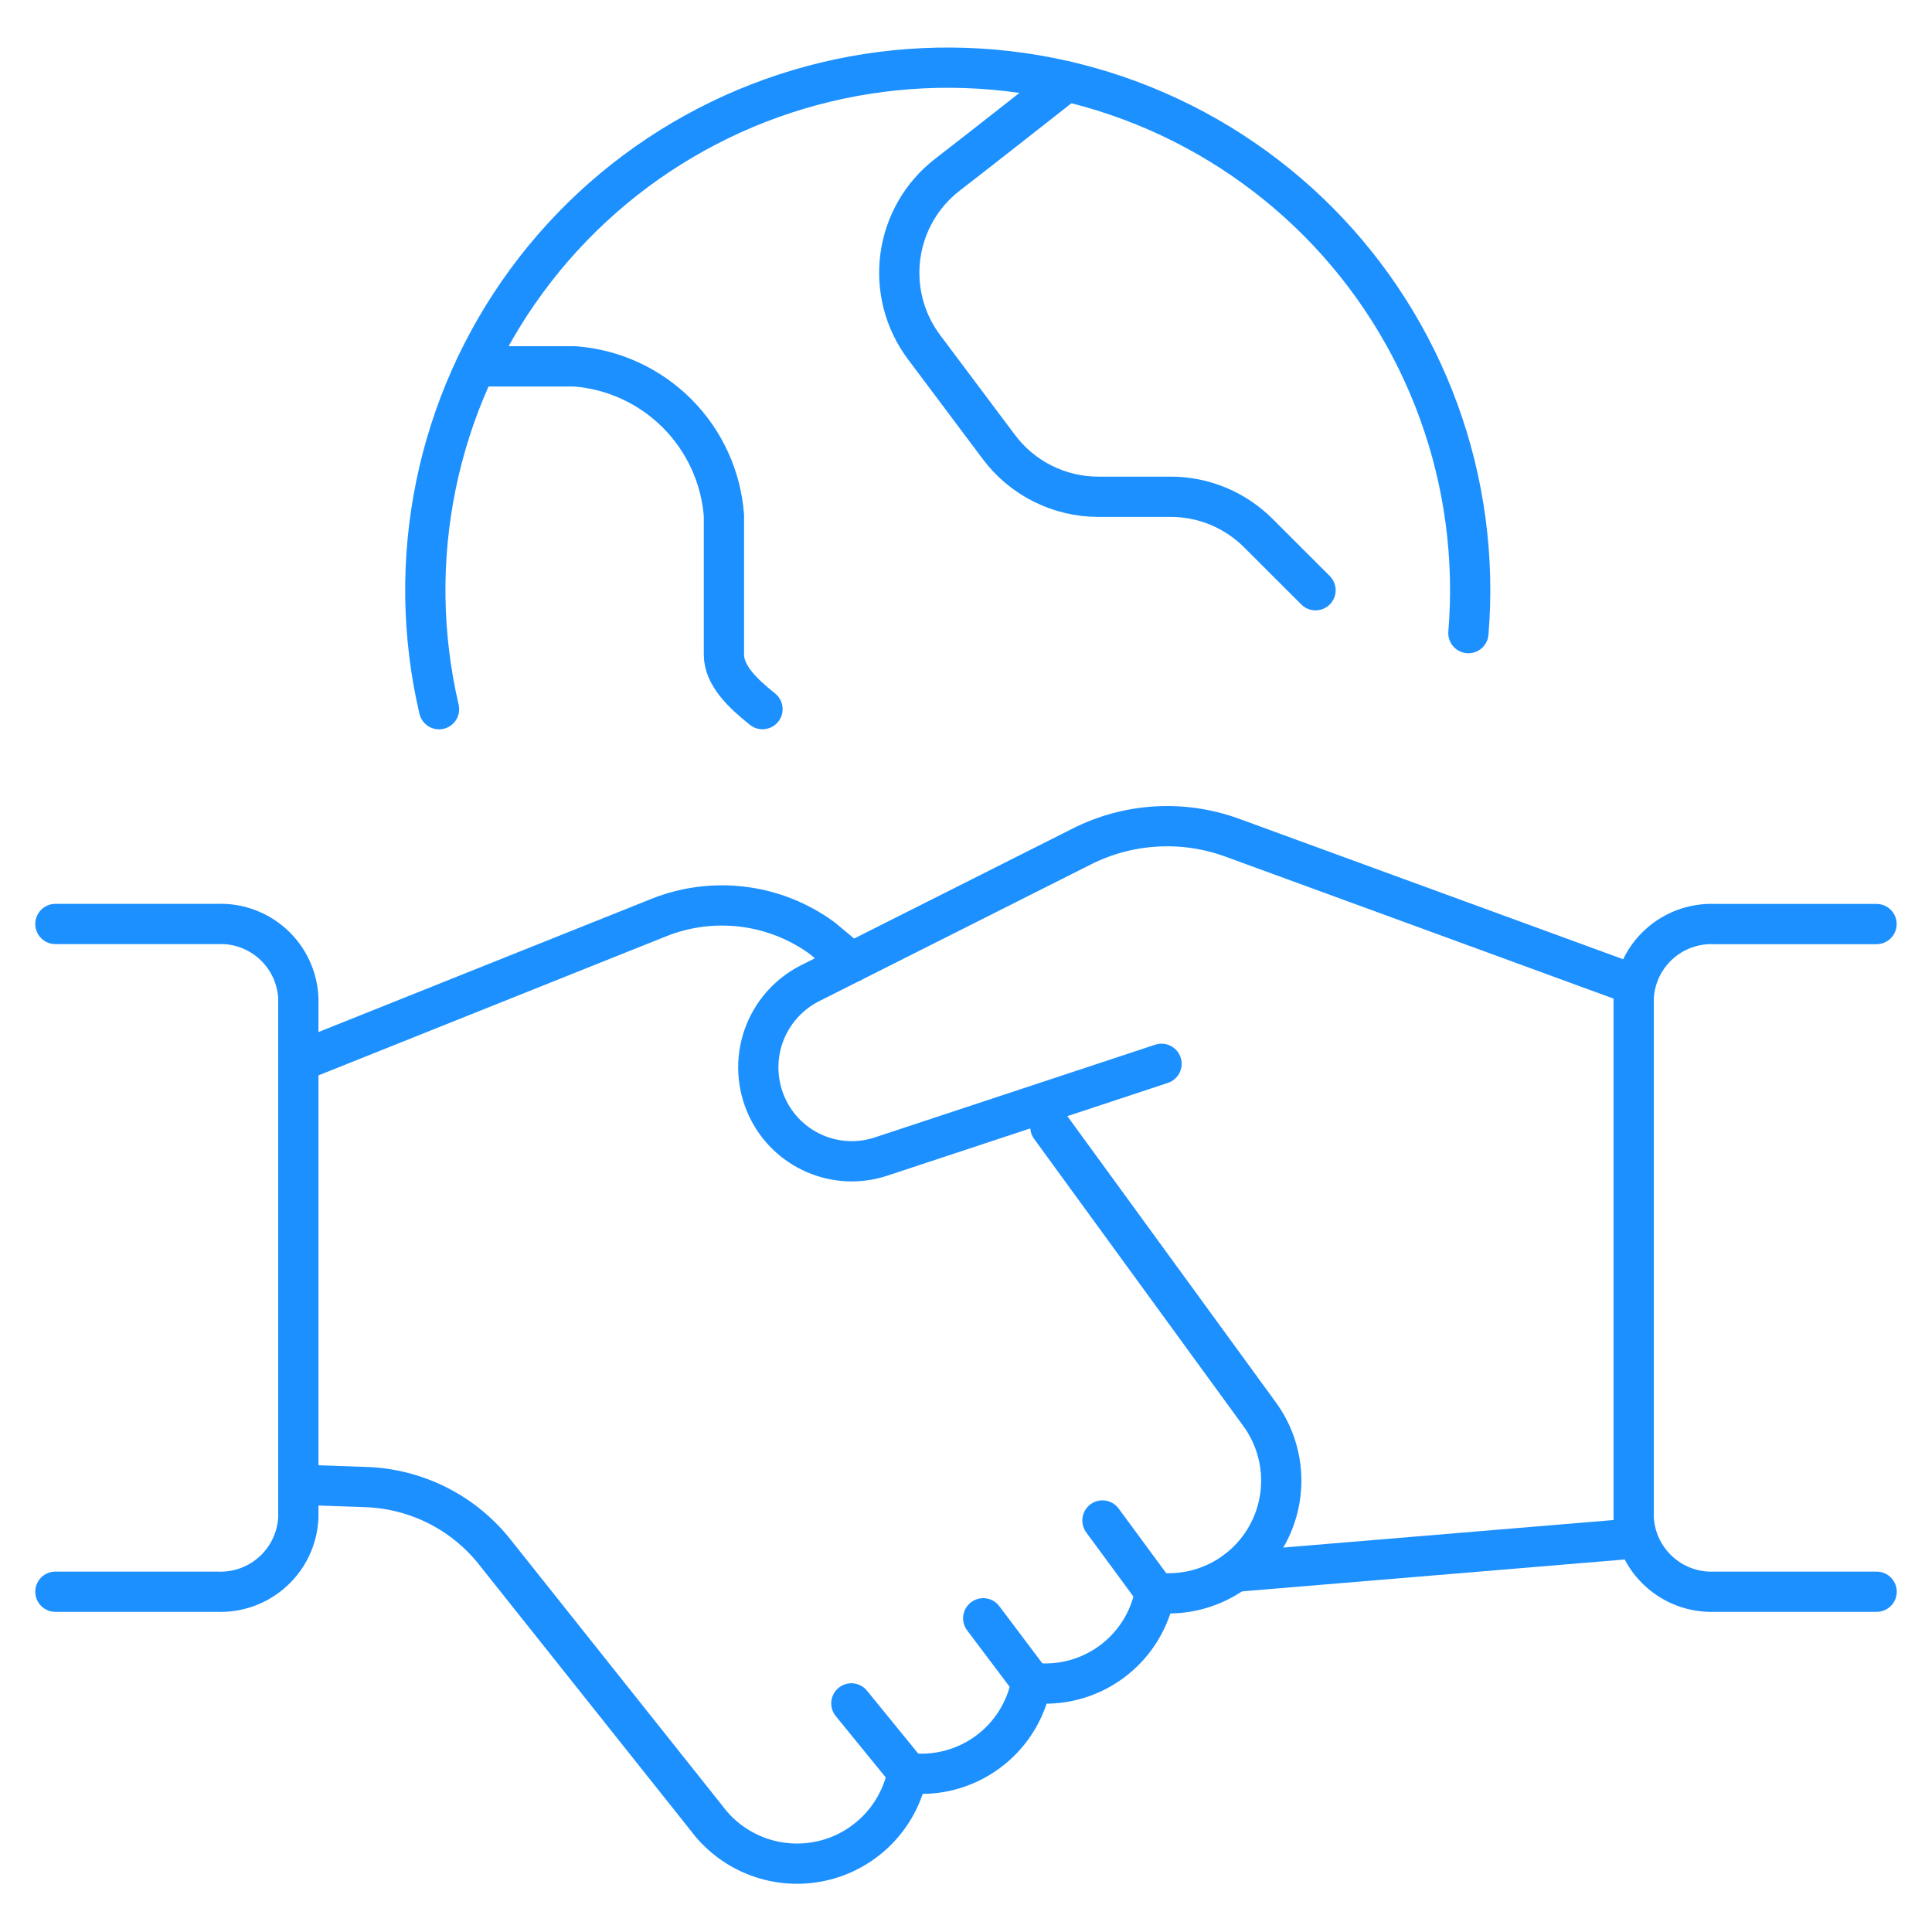
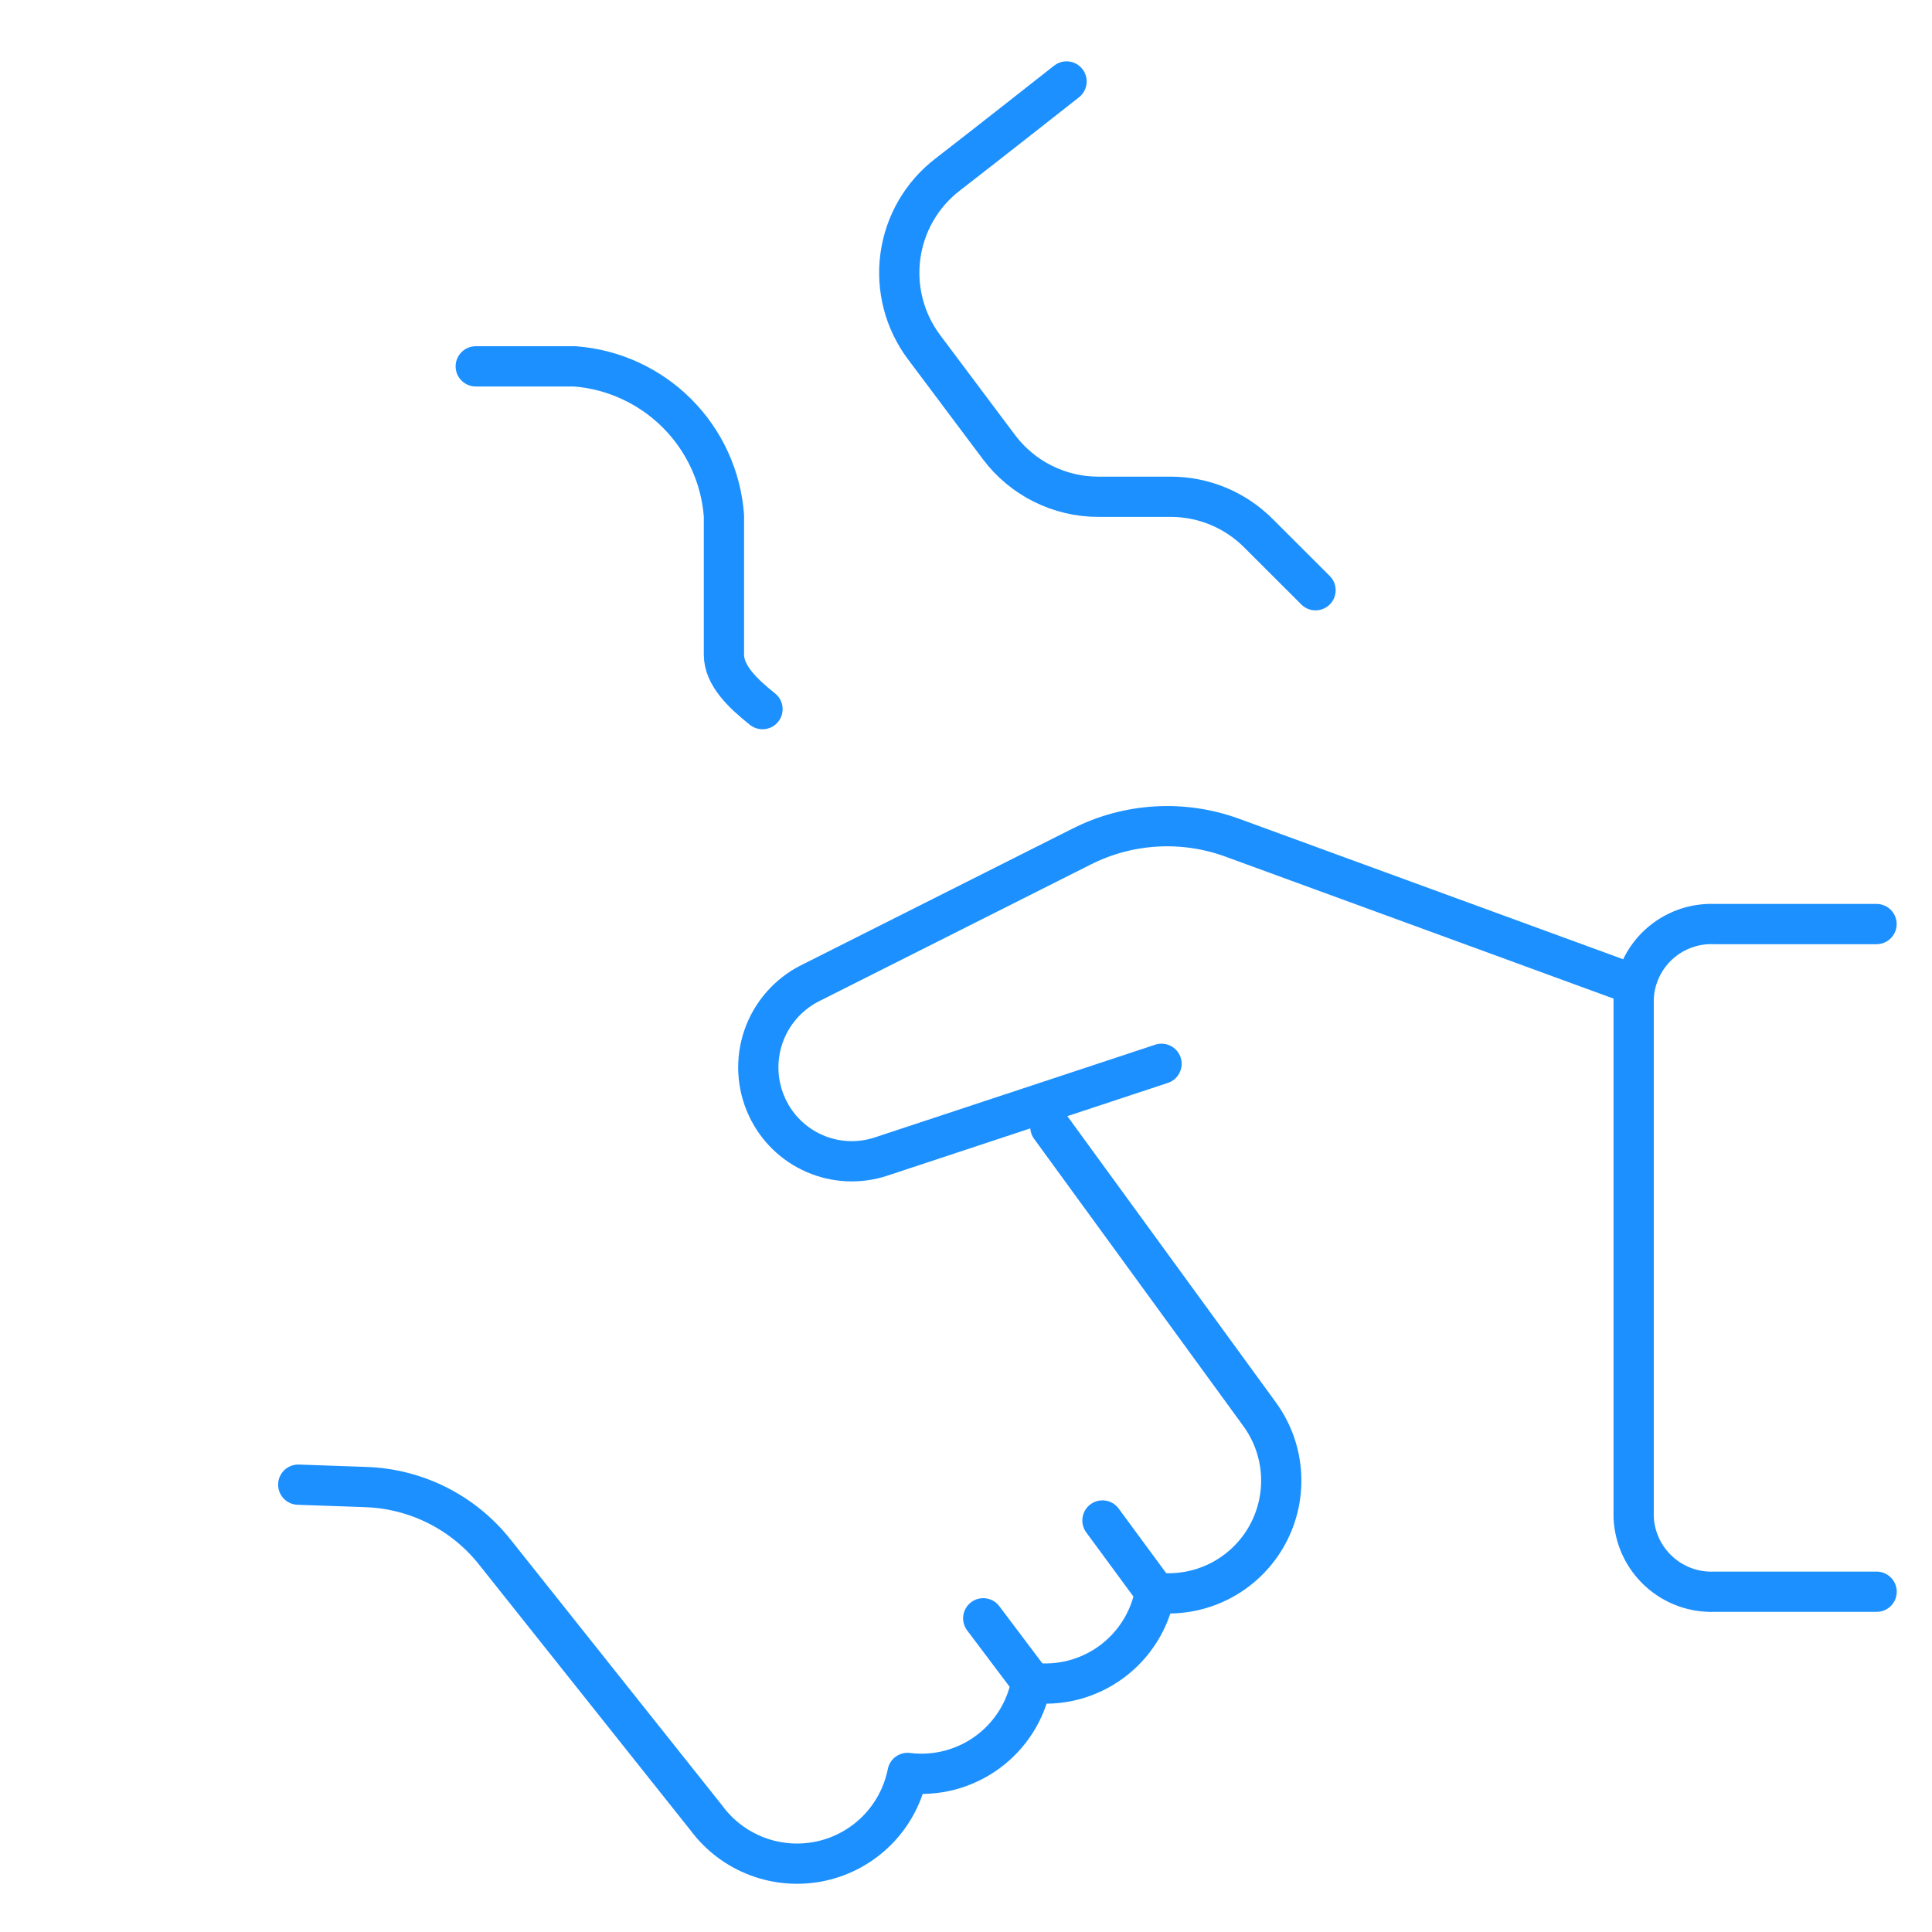
<svg xmlns="http://www.w3.org/2000/svg" width="48" height="48" viewBox="0 0 48 48" fill="none">
-   <path d="M10.908 17.62C10.481 15.794 10.454 13.897 10.83 12.06C11.205 10.222 11.975 8.488 13.085 6.977C14.195 5.465 15.62 4.212 17.261 3.304C18.901 2.396 20.72 1.854 22.59 1.716C24.46 1.578 26.338 1.846 28.095 2.504C29.851 3.161 31.444 4.191 32.765 5.522C34.085 6.854 35.101 8.457 35.743 10.219C36.385 11.981 36.637 13.861 36.482 15.73" stroke="#1C90FF" stroke-linecap="round" stroke-linejoin="round" />
  <path d="M11.82 9.102H14.278C15.238 9.174 16.139 9.588 16.82 10.269C17.5 10.949 17.914 11.851 17.986 12.81V16.264C17.986 16.776 18.442 17.218 18.944 17.618" stroke="#1C90FF" stroke-linecap="round" stroke-linejoin="round" />
  <path d="M26.498 2.024C26.498 2.024 24.334 3.728 23.542 4.338C22.9 4.832 22.479 5.559 22.37 6.362C22.261 7.165 22.472 7.978 22.958 8.626L24.82 11.11C25.107 11.492 25.479 11.803 25.907 12.016C26.334 12.23 26.806 12.342 27.284 12.342H29.084C29.488 12.342 29.889 12.421 30.263 12.576C30.637 12.731 30.976 12.958 31.262 13.244L32.684 14.664" stroke="#1C90FF" stroke-linecap="round" stroke-linejoin="round" />
-   <path d="M40.669 38.218L30.686 39.05" stroke="#1C90FF" stroke-linecap="round" stroke-linejoin="round" />
  <path d="M28.858 26.43L21.884 28.736C21.344 28.913 20.758 28.886 20.237 28.659C19.716 28.432 19.296 28.022 19.058 27.506C18.802 26.955 18.77 26.327 18.968 25.753C19.167 25.179 19.581 24.704 20.122 24.43L26.878 21.03C27.454 20.74 28.083 20.571 28.727 20.534C29.37 20.497 30.015 20.592 30.62 20.814L40.62 24.472" stroke="#1C90FF" stroke-linecap="round" stroke-linejoin="round" />
-   <path d="M21.152 23.912L20.432 23.312C19.853 22.887 19.175 22.618 18.462 22.528C17.75 22.439 17.026 22.532 16.36 22.8L7.41 26.38" stroke="#1C90FF" stroke-linecap="round" stroke-linejoin="round" />
-   <path d="M1.376 22.956H5.4C5.911 22.934 6.409 23.116 6.787 23.461C7.164 23.806 7.389 24.287 7.412 24.798V37.702C7.389 38.213 7.164 38.694 6.787 39.039C6.41 39.385 5.911 39.567 5.4 39.546H1.376" stroke="#1C90FF" stroke-linecap="round" stroke-linejoin="round" />
  <path d="M46.624 39.546H42.6C42.089 39.567 41.59 39.385 41.213 39.039C40.836 38.694 40.611 38.213 40.588 37.702V24.8C40.611 24.289 40.836 23.808 41.213 23.463C41.59 23.118 42.089 22.936 42.6 22.958H46.622" stroke="#1C90FF" stroke-linecap="round" stroke-linejoin="round" />
  <path d="M26.096 28L31.296 35.138C31.617 35.579 31.802 36.104 31.829 36.648C31.856 37.193 31.723 37.734 31.447 38.204C31.171 38.674 30.764 39.054 30.275 39.296C29.786 39.538 29.238 39.632 28.696 39.566C28.566 40.261 28.175 40.88 27.604 41.296C27.032 41.713 26.324 41.895 25.622 41.806C25.492 42.501 25.101 43.12 24.53 43.536C23.958 43.953 23.25 44.136 22.548 44.048C22.442 44.58 22.184 45.071 21.805 45.459C21.425 45.847 20.942 46.117 20.412 46.235C19.882 46.353 19.329 46.315 18.821 46.125C18.312 45.935 17.87 45.601 17.548 45.164L12.302 38.572C11.919 38.085 11.434 37.687 10.881 37.406C10.329 37.126 9.722 36.968 9.102 36.946L7.41 36.886" stroke="#1C90FF" stroke-linecap="round" stroke-linejoin="round" />
-   <path d="M22.556 44.044L21.152 42.32" stroke="#1C90FF" stroke-linecap="round" stroke-linejoin="round" />
  <path d="M25.63 41.802L24.428 40.206" stroke="#1C90FF" stroke-linecap="round" stroke-linejoin="round" />
  <path d="M28.704 39.562L27.39 37.776" stroke="#1C90FF" stroke-linecap="round" stroke-linejoin="round" />
</svg>